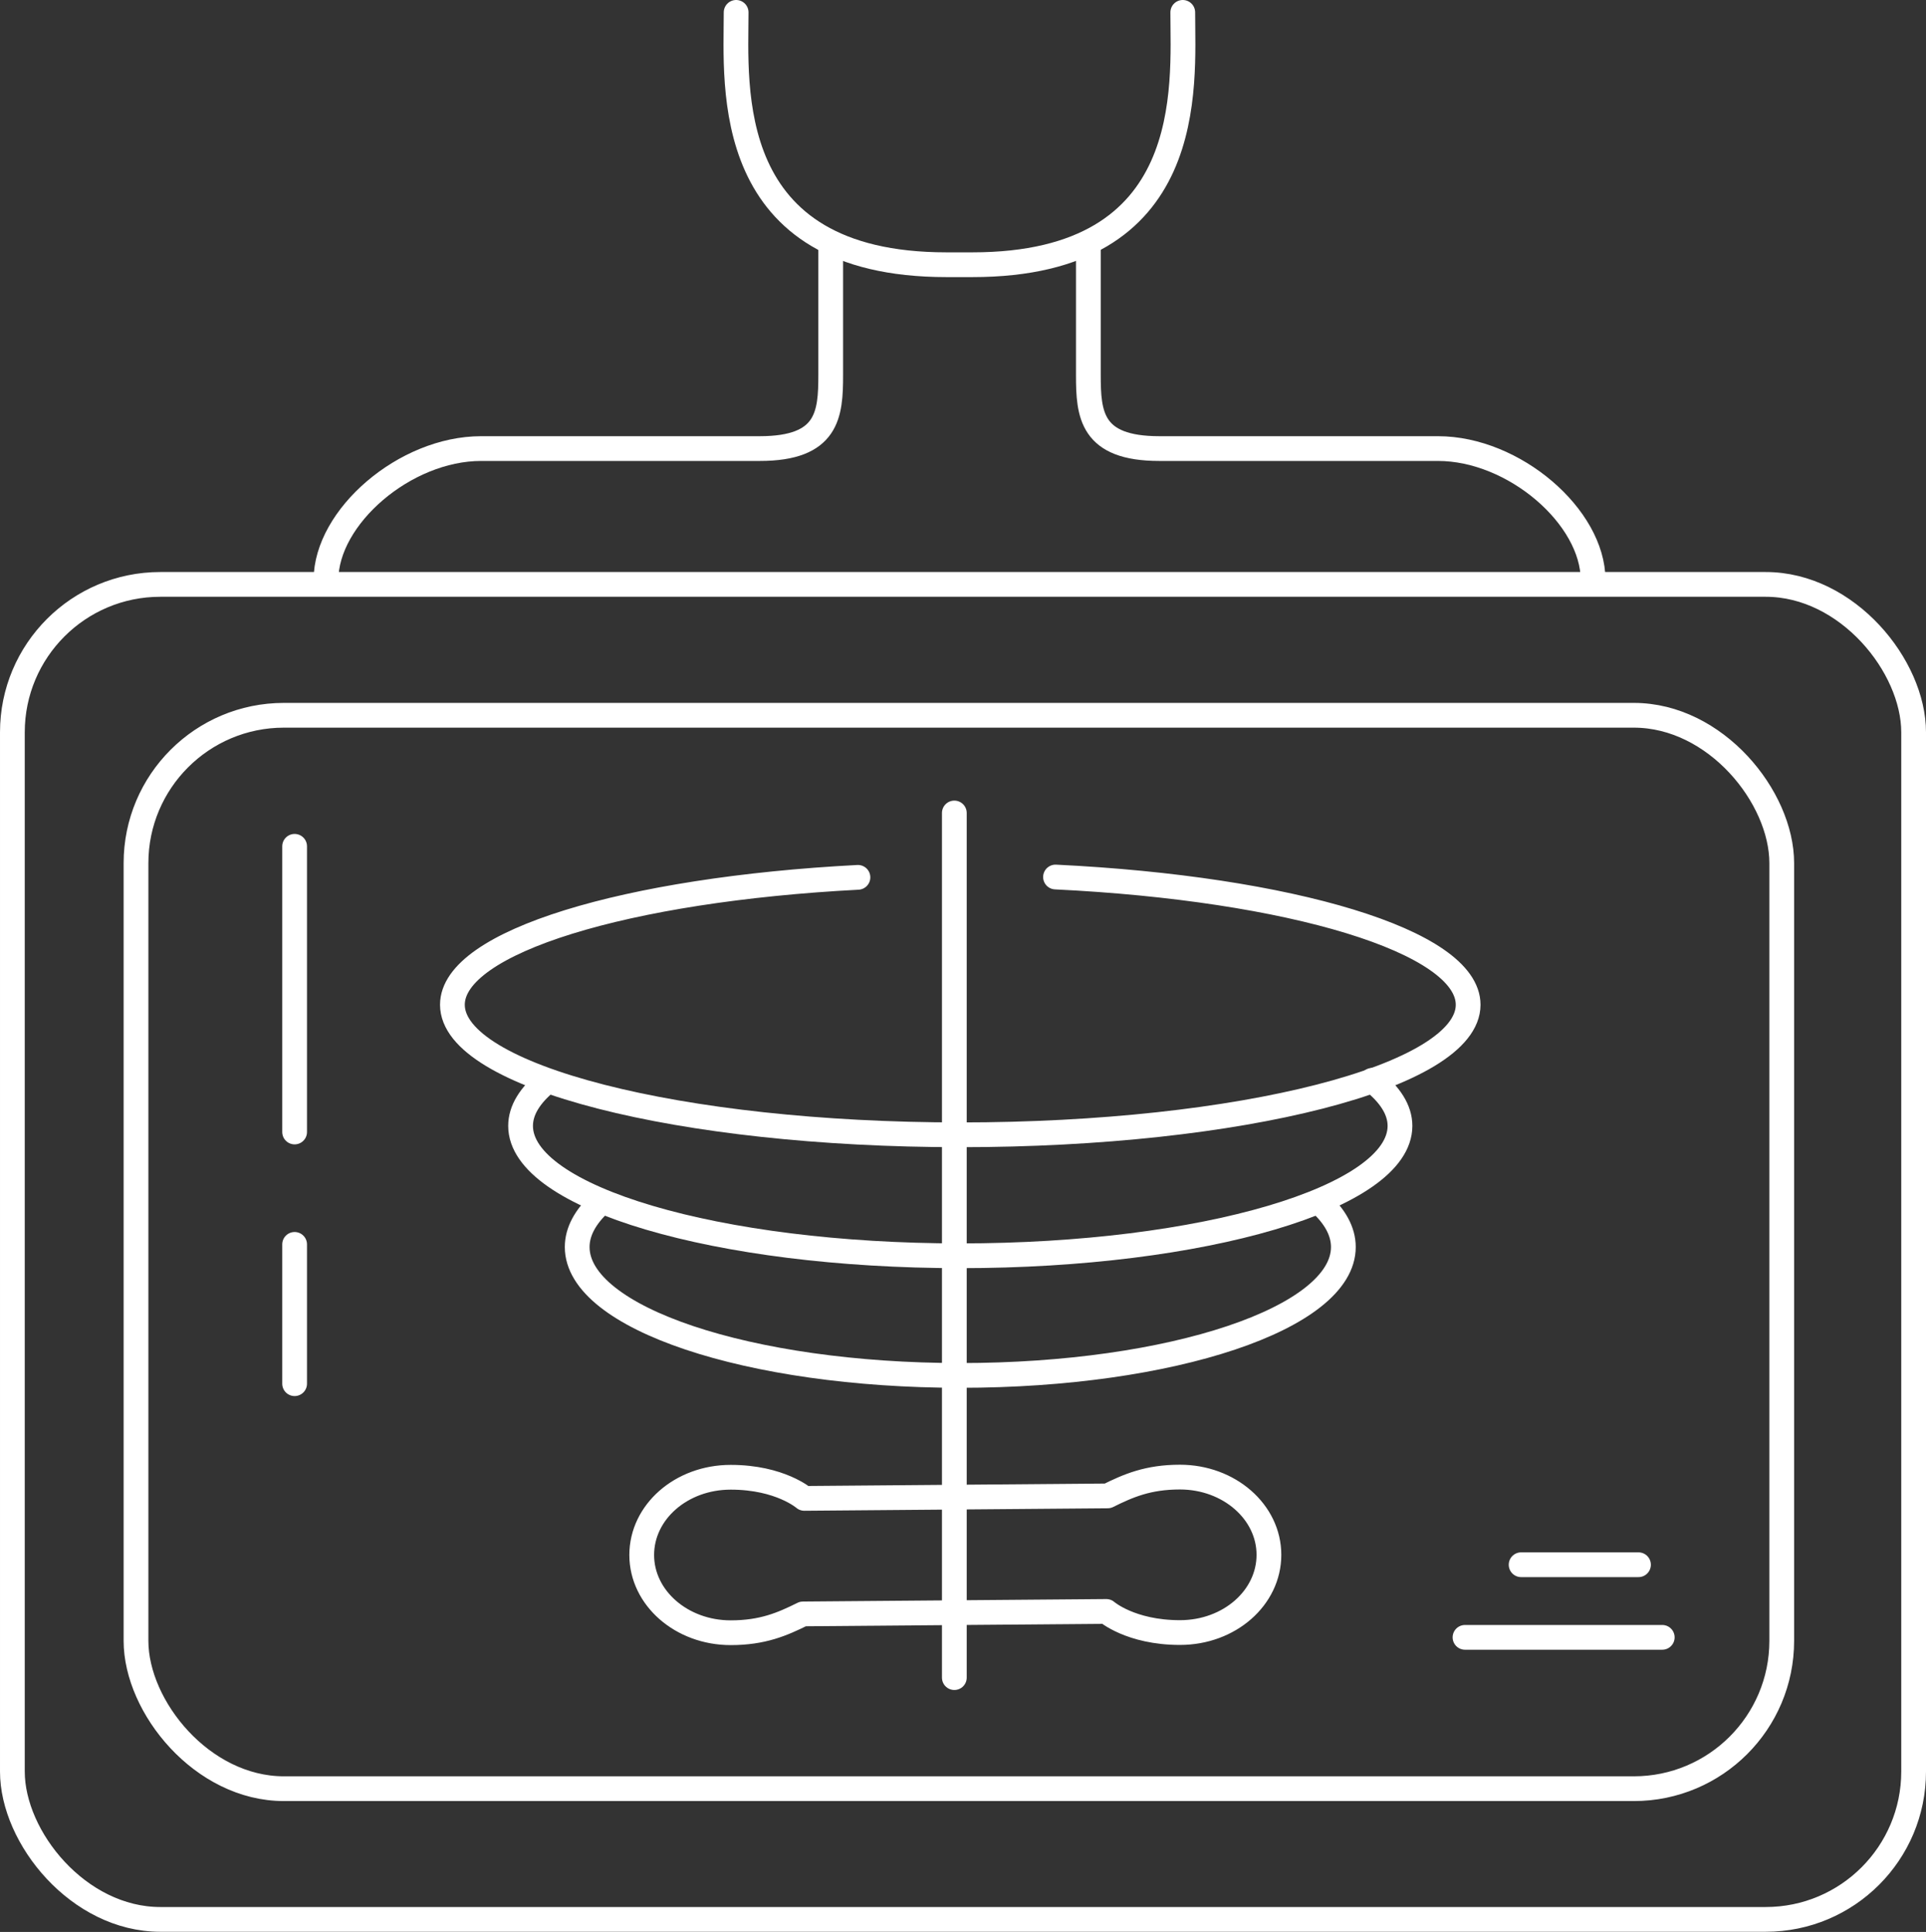
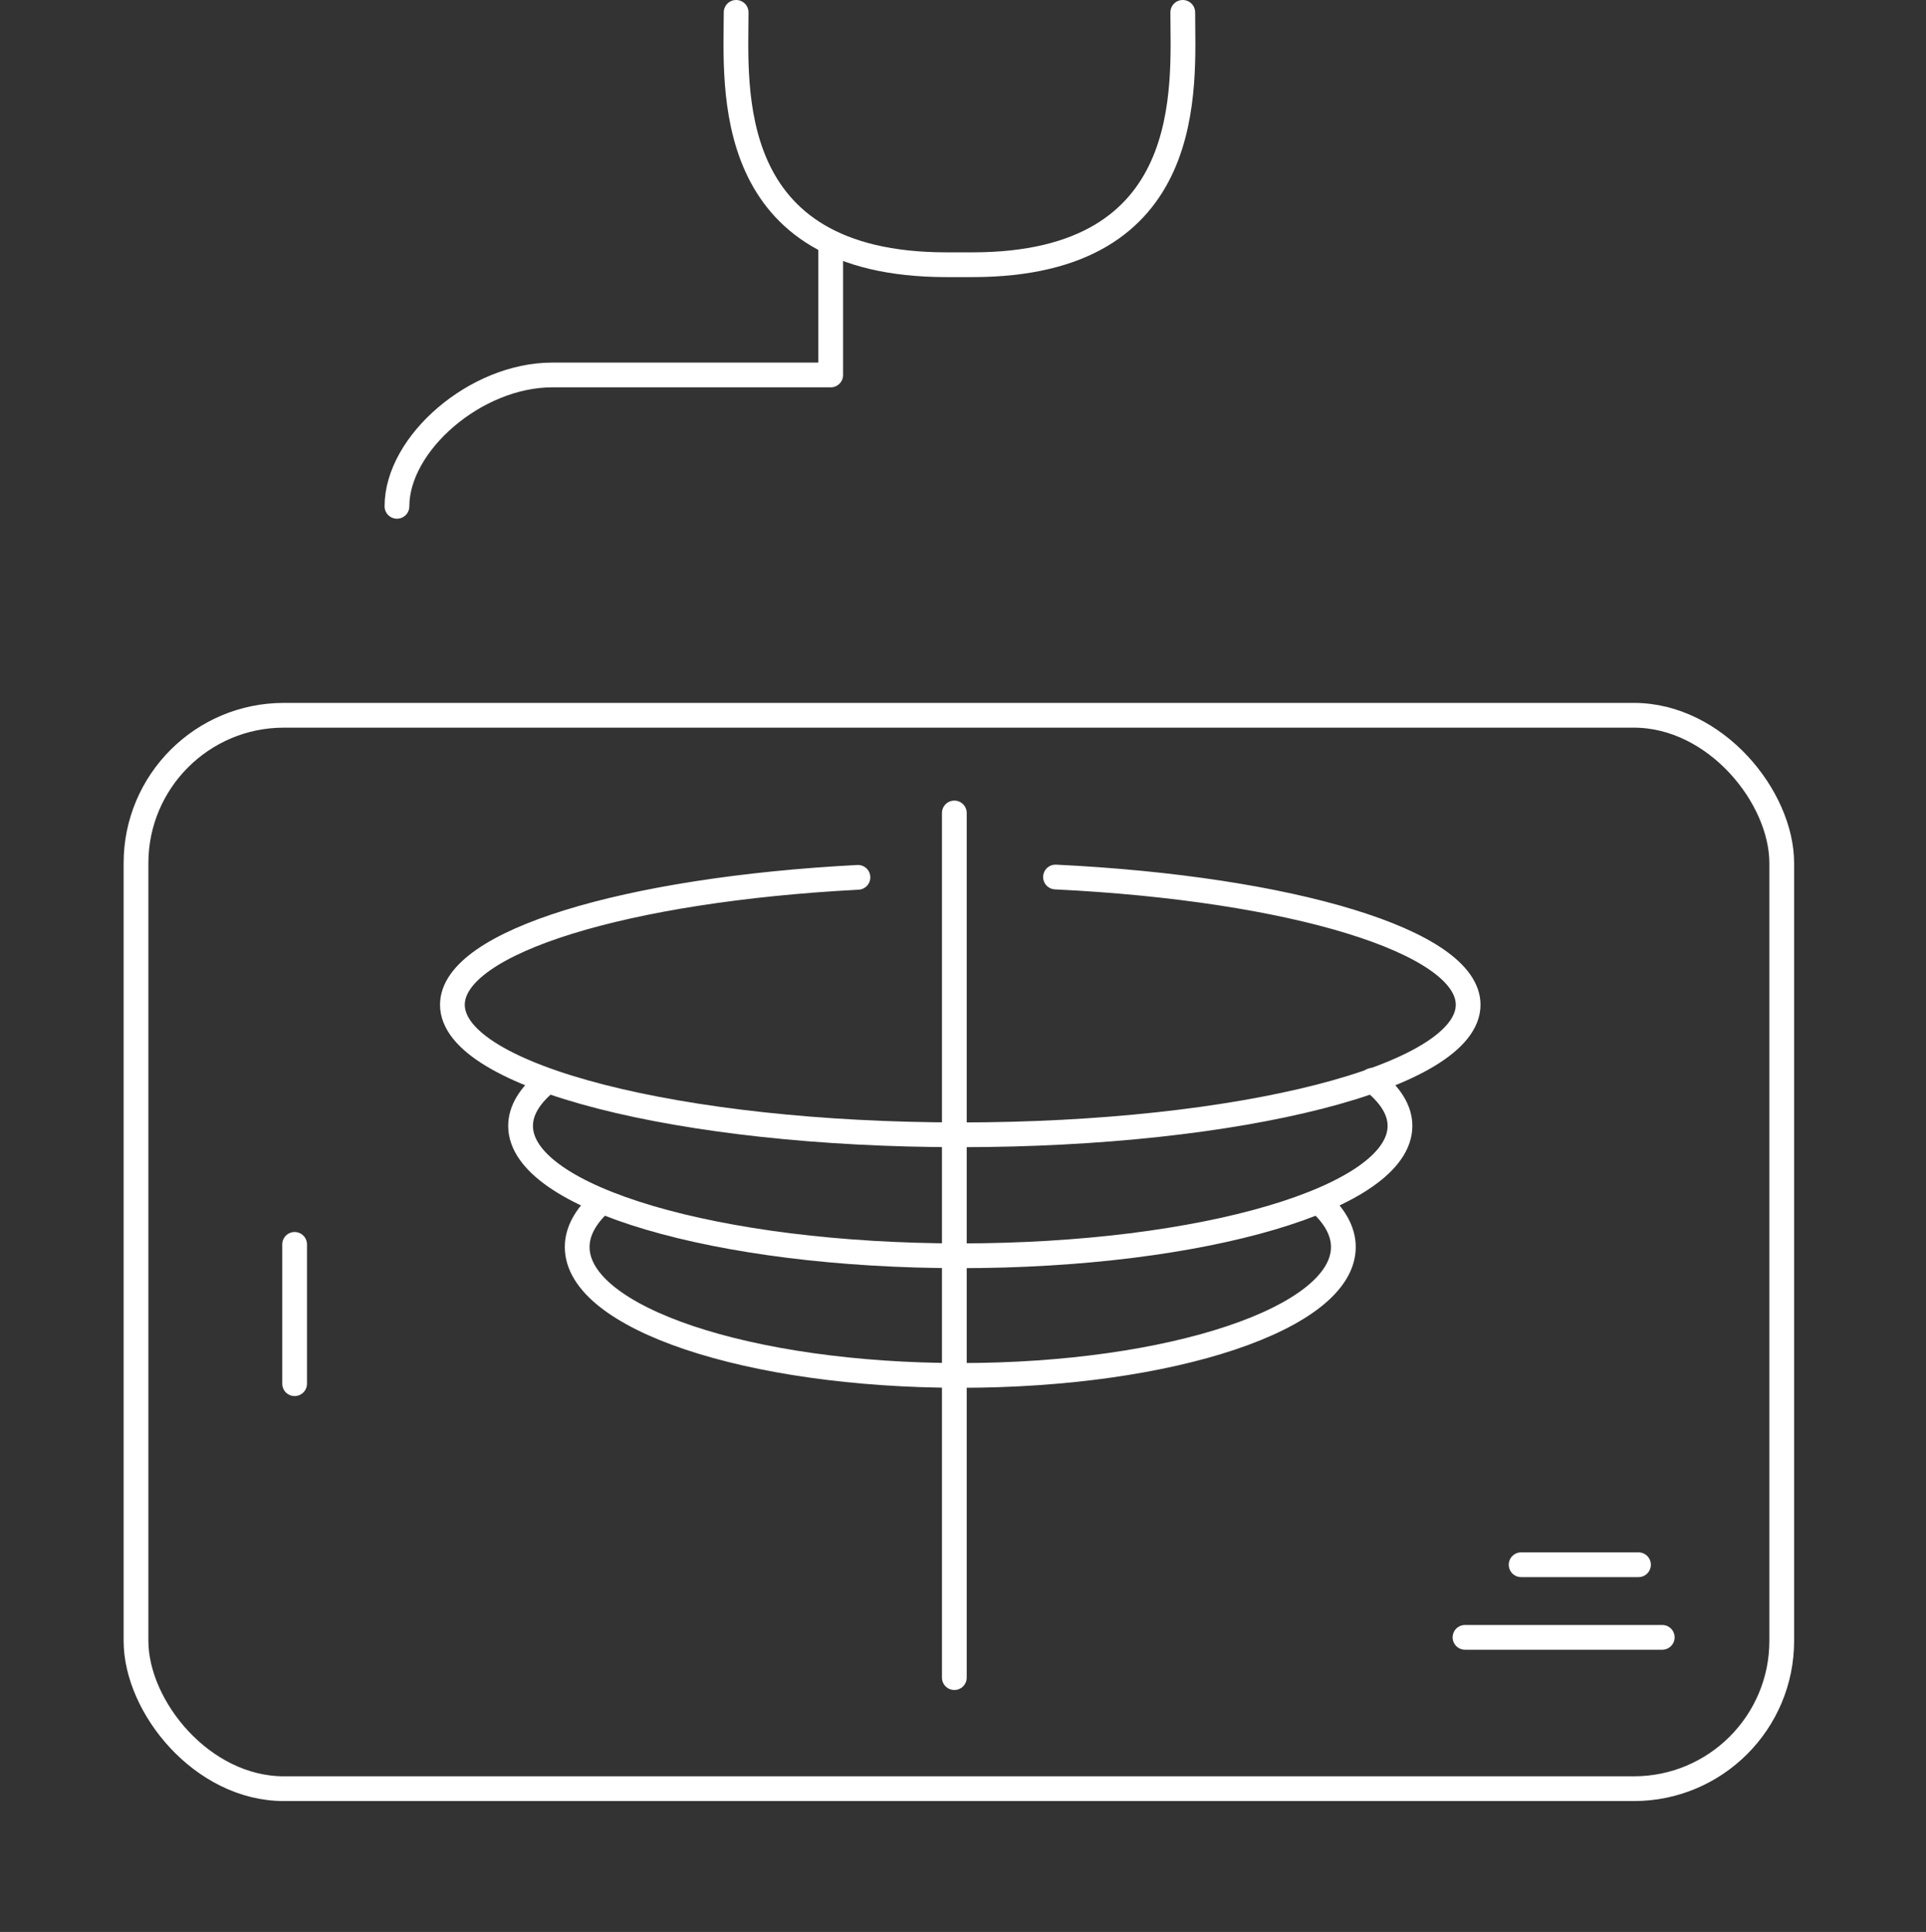
<svg xmlns="http://www.w3.org/2000/svg" id="Capa_2" data-name="Capa 2" viewBox="0 0 116.69 117.06">
  <rect x="0" y="0" width="116.69" height="117.06" fill="#333333" stroke="none" />
  <defs>
    <style>
      .cls-1 {
        fill: none;
        stroke: #fff;
        stroke-linecap: round;
        stroke-linejoin: round;
        stroke-width: 1.5px;
      }
    </style>
  </defs>
  <g id="Modo_de_aislamiento" data-name="Modo de aislamiento">
    <g>
      <g>
-         <line class="cls-1" x1="17.85" y1="51.28" x2="17.85" y2="68.59" />
        <line class="cls-1" x1="17.85" y1="75.4" x2="17.85" y2="83.84" />
      </g>
      <path class="cls-1" d="M44.6.75c0,4.46-.96,15.29,12.74,15.29h1.58c13.69,0,12.74-10.83,12.74-15.29" />
-       <path class="cls-1" d="M50.33,14.76v7.96c0,2.39-.16,4.46-4.3,4.46h-16.88c-4.62,0-9.4,4.14-9.4,7.96" />
-       <path class="cls-1" d="M65.94,14.76s0,5.57,0,7.96c0,2.39.16,4.46,4.3,4.46,4.14,0,12.26,0,16.88,0,4.62,0,9.4,4.14,9.4,7.96" />
-       <rect class="cls-1" x=".75" y="35.41" width="115.19" height="80.89" rx="8.96" ry="8.96" />
+       <path class="cls-1" d="M50.33,14.76v7.96h-16.88c-4.62,0-9.4,4.14-9.4,7.96" />
      <rect class="cls-1" x="8.24" y="43.34" width="99.71" height="65.04" rx="8.96" ry="8.96" />
      <line class="cls-1" x1="57.82" y1="49.26" x2="57.82" y2="101.65" />
      <path class="cls-1" d="M63.95,53.14c14.24.69,25,3.9,25,7.74,0,4.35-13.78,7.88-30.77,7.88s-30.77-3.53-30.77-7.88c0-3.81,10.55-6.99,24.57-7.72" />
      <path class="cls-1" d="M83.13,65.46c1.09.86,1.69,1.79,1.69,2.76,0,4.35-11.93,7.87-26.64,7.87s-26.64-3.52-26.64-7.87c0-.95.57-1.86,1.62-2.71" />
      <path class="cls-1" d="M79.92,72.83c.95.85,1.47,1.77,1.47,2.73,0,4.3-10.39,7.78-23.21,7.78s-23.21-3.48-23.21-7.78c0-.94.5-1.84,1.41-2.68" />
-       <path class="cls-1" d="M67.03,97.64s1.46,1.28,4.46,1.28,5.39-2.11,5.39-4.71-2.41-4.71-5.39-4.71c-1.94,0-3.13.52-4.38,1.14l-18.38.15s-1.46-1.28-4.46-1.28-5.39,2.11-5.39,4.71,2.41,4.71,5.39,4.71c1.94,0,3.13-.52,4.38-1.14l18.38-.15Z" />
      <line class="cls-1" x1="100.71" y1="99.21" x2="88.76" y2="99.21" />
      <line class="cls-1" x1="99.27" y1="94.81" x2="92.16" y2="94.81" />
    </g>
  </g>
</svg>